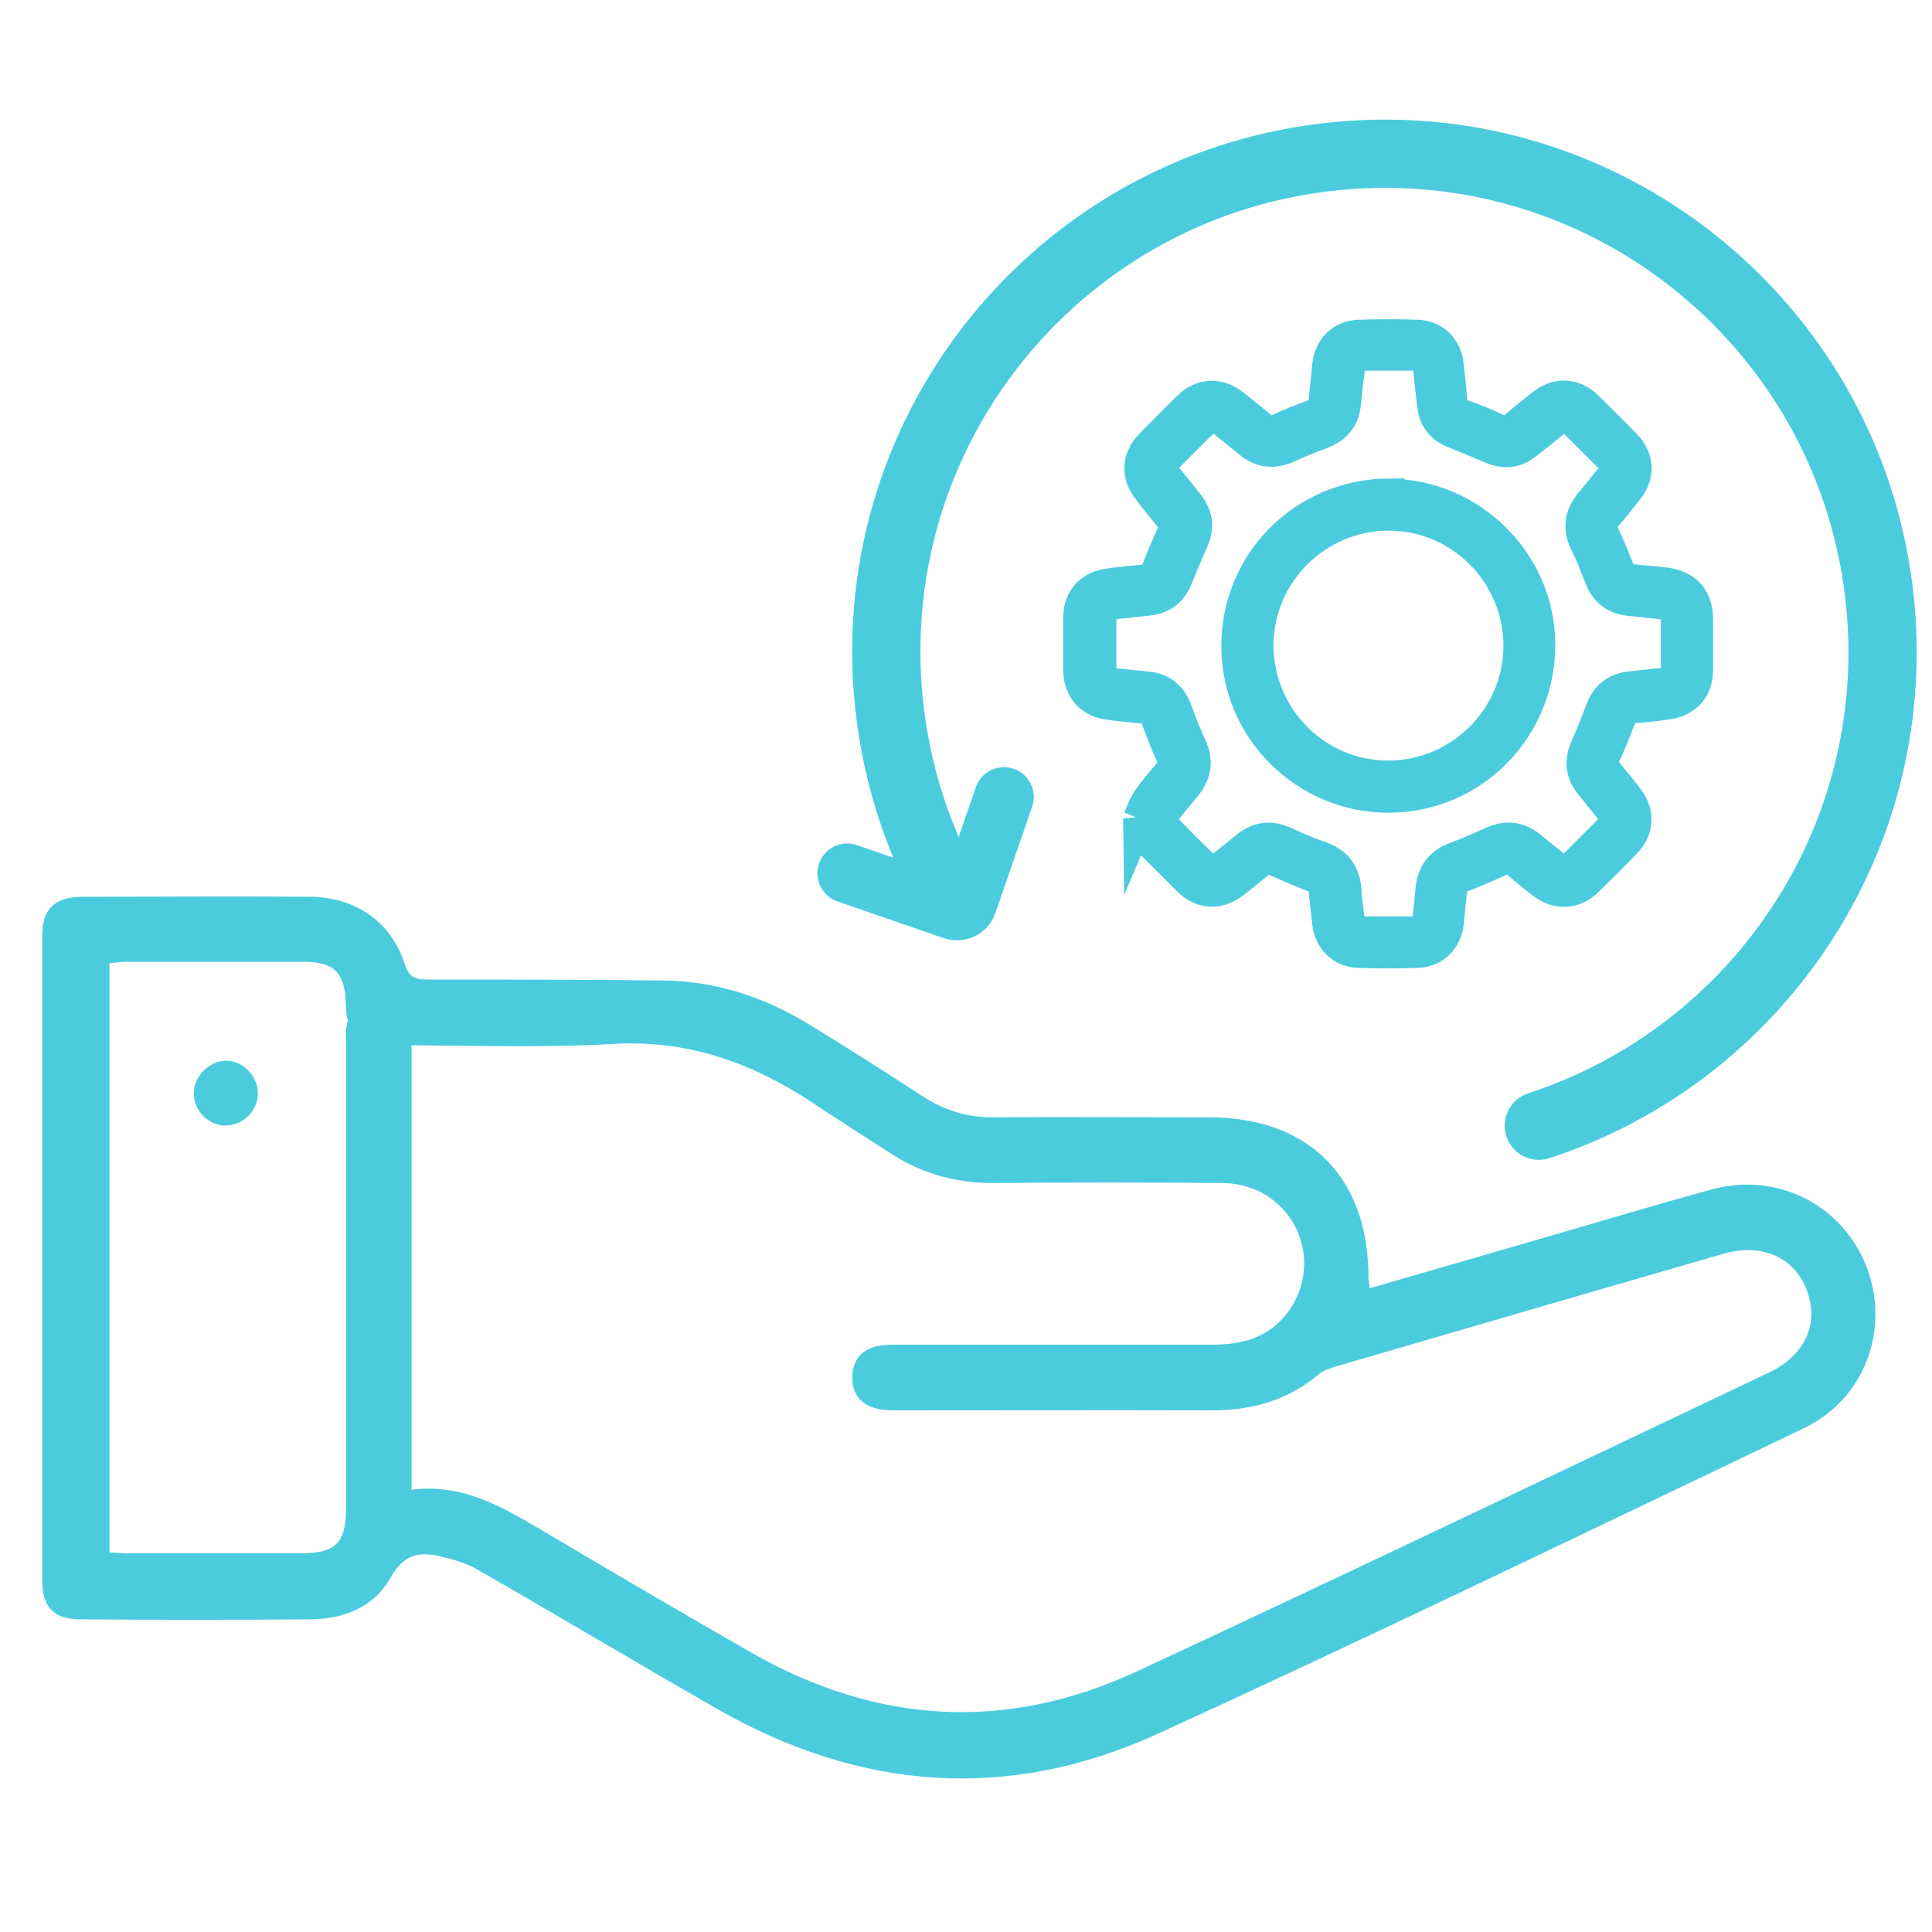
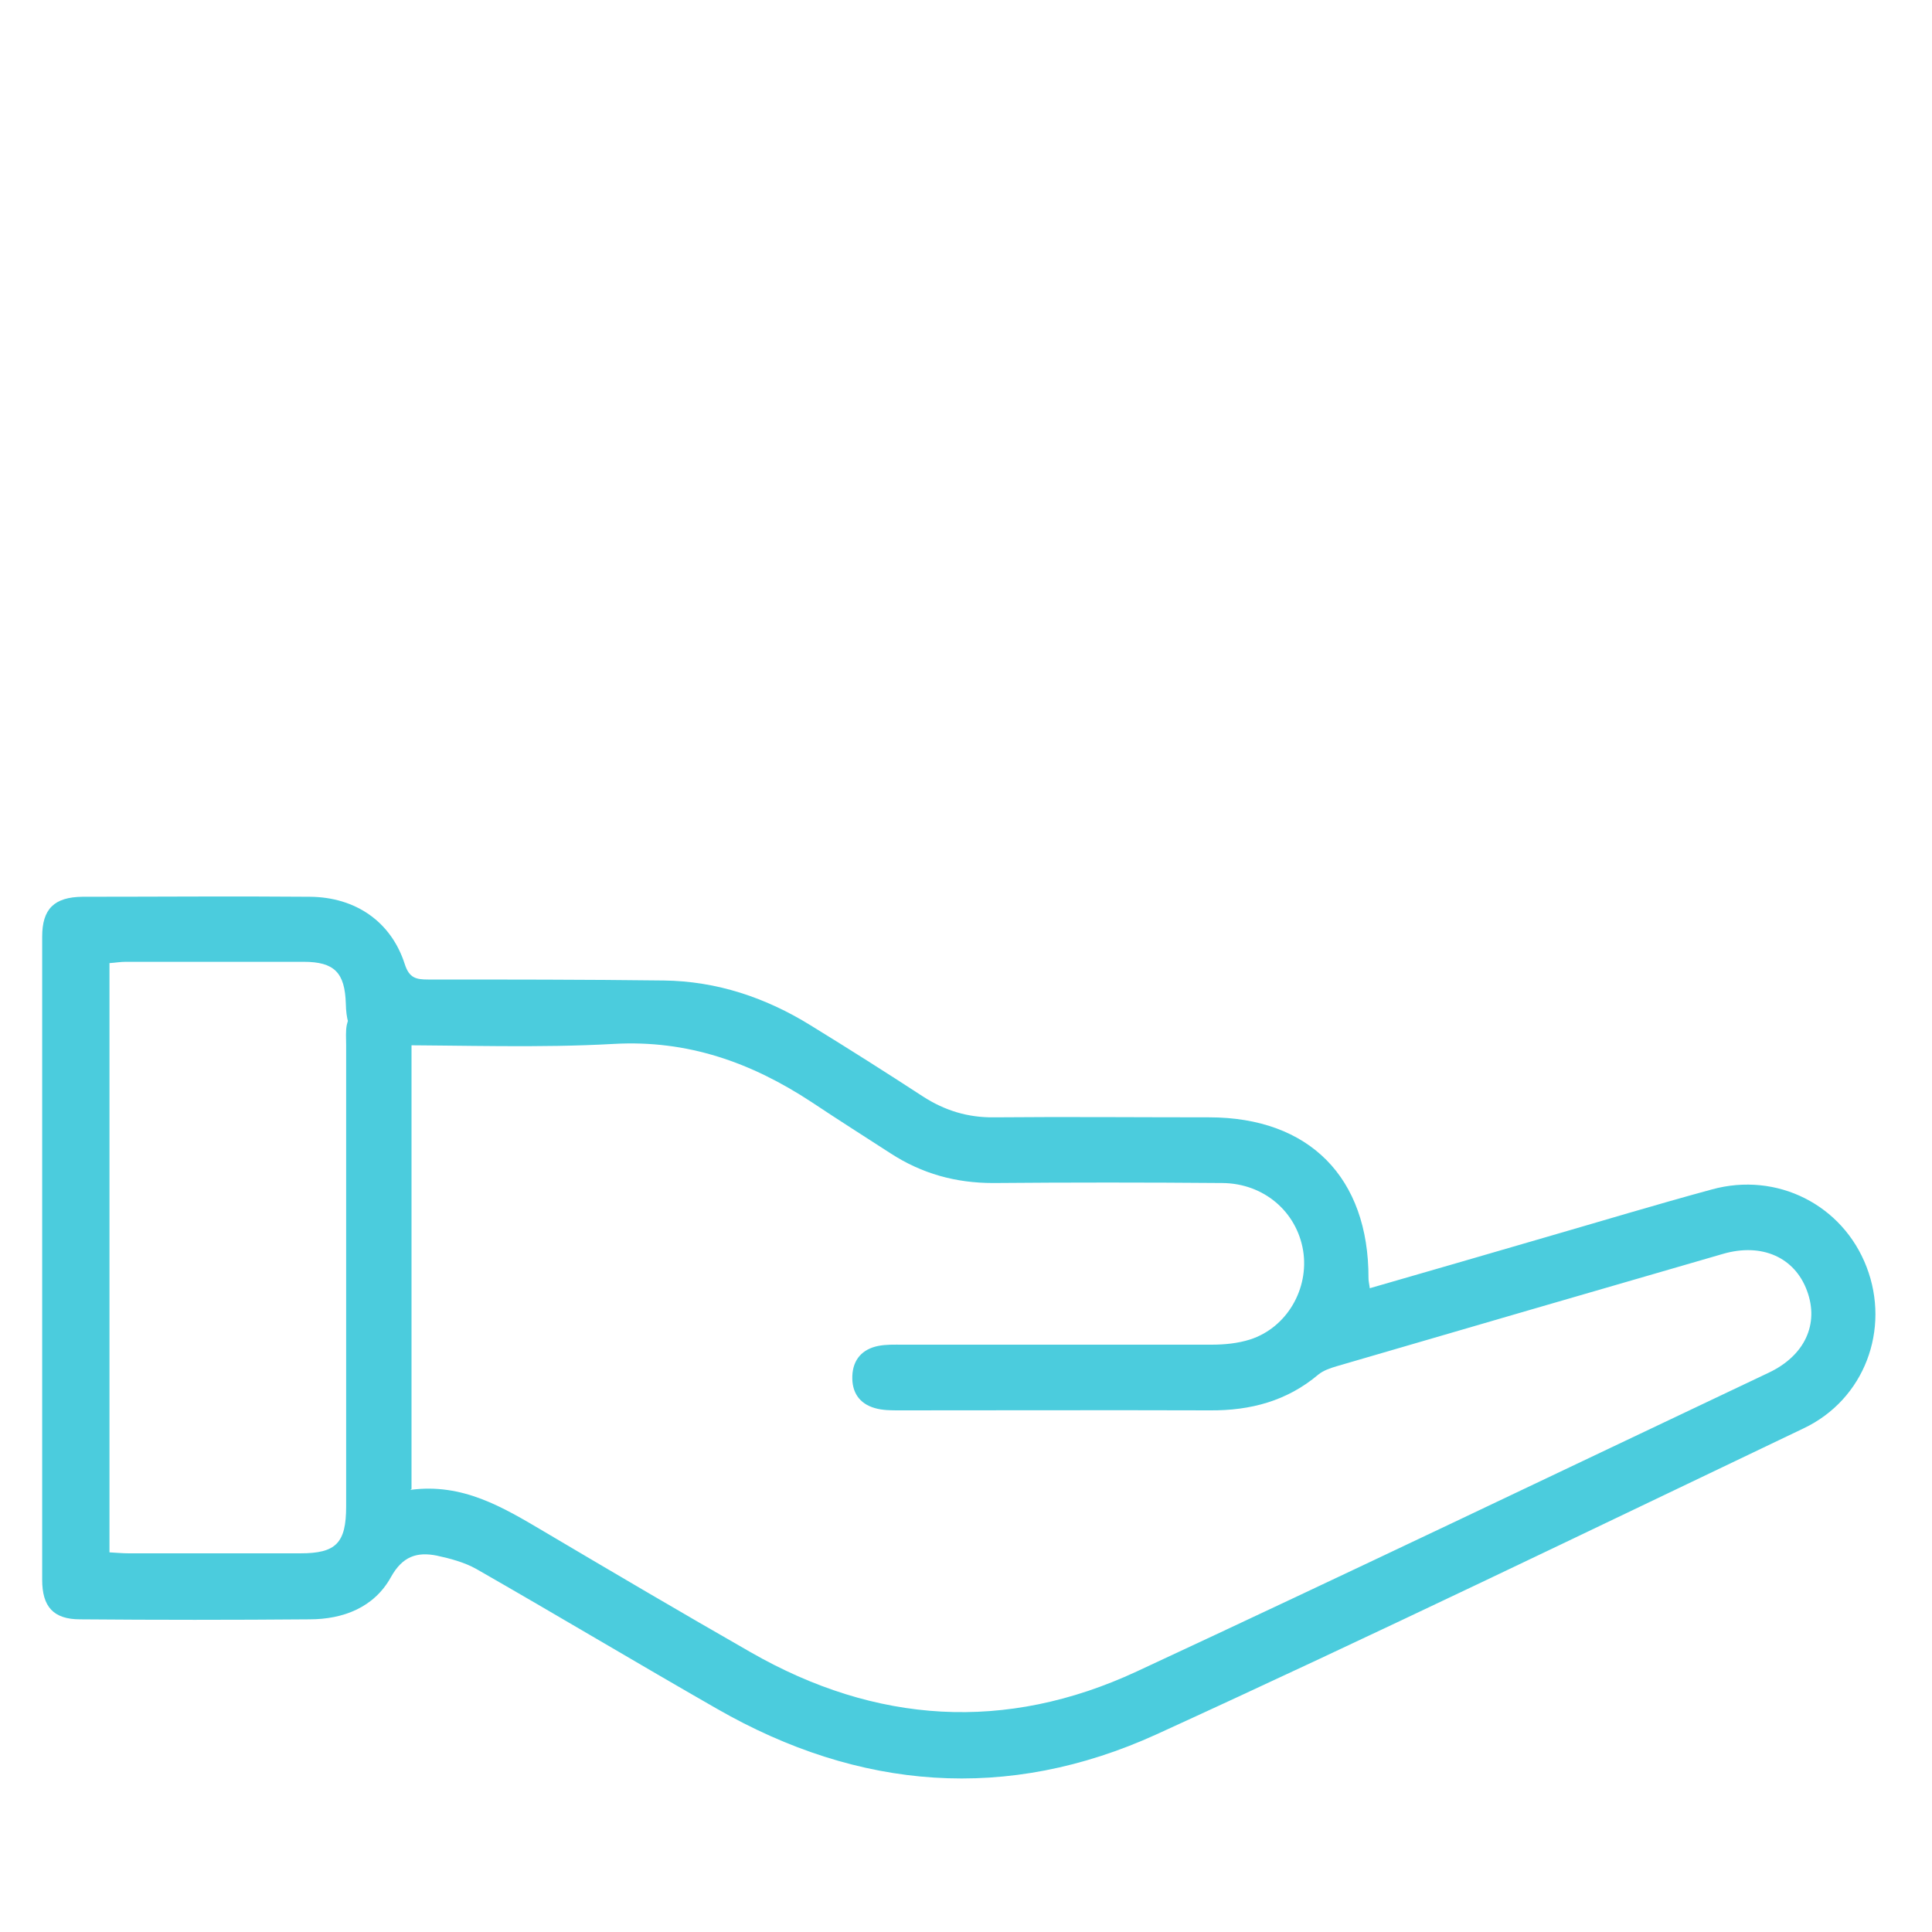
<svg xmlns="http://www.w3.org/2000/svg" id="Capa_1" viewBox="0 0 60 60">
  <defs>
    <style> .cls-1 { stroke-width: 2.12px; } .cls-1, .cls-2, .cls-3 { stroke: #4bccdd; stroke-miterlimit: 10; } .cls-1, .cls-3 { fill: none; stroke-linecap: round; } .cls-2, .cls-4 { fill: #4bccdd; } .cls-3 { stroke-width: 1.85px; } </style>
  </defs>
  <path class="cls-4" d="M42.53,40.01c1.83-.53,3.64-1.05,5.45-1.58,1.73-.5,3.45-1.02,5.18-1.49,2.03-.56,4.07.48,4.81,2.41.74,1.93-.06,4.11-1.96,5.01-6.68,3.19-13.35,6.42-20.09,9.5-4.63,2.11-9.24,1.74-13.65-.79-2.5-1.43-4.97-2.91-7.47-4.34-.37-.21-.82-.33-1.24-.42-.61-.12-1.06.02-1.42.67-.52.94-1.48,1.31-2.53,1.31-2.37.02-4.75.02-7.12,0-.83,0-1.18-.39-1.18-1.23,0-6.66,0-13.31,0-19.97,0-.86.37-1.23,1.25-1.24,2.35,0,4.71-.02,7.06,0,1.43.01,2.53.78,2.95,2.09.14.44.36.48.73.48,2.44,0,4.88,0,7.31.03,1.65.02,3.17.53,4.56,1.39,1.17.72,2.34,1.46,3.49,2.21.68.44,1.4.66,2.21.65,2.23-.02,4.45,0,6.68,0,3.11,0,4.96,1.87,4.95,5,0,.08.02.16.04.3ZM12.74,46.27c1.63-.22,2.88.54,4.15,1.29,2.13,1.26,4.27,2.52,6.42,3.75,3.89,2.23,7.92,2.49,11.99.6,6.56-3.05,13.09-6.18,19.63-9.28,1.12-.53,1.57-1.51,1.19-2.54-.38-1.04-1.4-1.5-2.61-1.15-4,1.16-8,2.32-12,3.49-.2.06-.41.13-.57.26-.97.82-2.11,1.12-3.36,1.11-3.22-.01-6.44,0-9.66,0-.25,0-.51,0-.75-.07-.49-.14-.72-.5-.7-1,.02-.51.31-.83.8-.93.25-.05.51-.04.76-.04,3.2,0,6.4,0,9.6,0,.4,0,.81-.04,1.19-.16,1.15-.37,1.84-1.58,1.65-2.76-.2-1.21-1.22-2.09-2.51-2.1-2.37-.02-4.75-.02-7.12,0-1.16,0-2.21-.29-3.18-.92-.82-.53-1.64-1.05-2.45-1.59-1.87-1.23-3.85-1.94-6.15-1.81-2.32.13-4.66.04-6.99.04-.97,0-1.31-.35-1.33-1.29-.03-.96-.35-1.3-1.31-1.3-1.84,0-3.69,0-5.53,0-.16,0-.33.03-.5.04v18.3c.21.01.4.03.59.03,1.78,0,3.56,0,5.34,0,1.11,0,1.42-.32,1.42-1.46,0-3.26,0-11.05,0-14.32,0-.21-.02-.43.02-.63.12-.51.44-.82.98-.82.55,0,.87.29,1,.8.05.2.03.42.03.63,0,3.05,0,10.63,0,13.8Z" />
-   <path class="cls-4" d="M7.03,34.96c-.55,0-1.01-.45-1.01-1.01,0-.54.5-1.02,1.02-1.01.51.01.96.48.97.99.01.55-.44,1.02-.99,1.02Z" />
  <g>
-     <path class="cls-1" d="M28.86,26.55c-.67-1.51-1.11-3.16-1.27-4.9-.78-8.51,5.49-16.03,14-16.81,8.51-.78,16.03,5.49,16.81,14,.67,7.33-3.89,13.93-10.61,16.12" />
-     <path class="cls-3" d="M31.18,24.75l-1.14,3.3c-.06.18-.25.27-.43.21l-3.3-1.14" />
    <g>
-       <path class="cls-2" d="M35.38,25.43c.09-.21.16-.43.29-.61.2-.29.43-.55.66-.82.14-.17.16-.34.06-.55-.17-.37-.32-.76-.46-1.14-.08-.21-.2-.32-.43-.34-.37-.03-.74-.07-1.1-.12-.55-.08-.87-.47-.88-1.03,0-.55,0-1.1,0-1.65,0-.54.33-.93.87-1.01.38-.06.77-.09,1.15-.13.22-.02.33-.13.41-.33.15-.38.3-.75.47-1.11.1-.21.08-.37-.07-.54-.23-.27-.45-.54-.66-.82-.39-.48-.36-1,.07-1.43.38-.38.76-.77,1.15-1.15.41-.41.94-.43,1.39-.07.28.22.57.45.84.68.19.16.36.18.59.08.34-.16.69-.3,1.05-.43.22-.08.33-.22.36-.45.03-.37.08-.73.11-1.1.06-.54.41-.91.96-.93.6-.02,1.2-.02,1.8,0,.54.02.9.39.95.93.04.36.08.72.11,1.08.02.25.14.4.39.48.35.12.69.26,1.02.42.21.1.39.09.57-.07.28-.24.57-.47.86-.7.45-.36.98-.33,1.39.08.39.39.78.77,1.17,1.17.4.41.43.93.08,1.37-.23.29-.46.58-.7.86-.14.17-.16.34-.06.54.17.36.32.74.47,1.11.08.2.2.3.42.32.33.03.67.07,1,.1.67.07,1.02.45,1.02,1.12,0,.52,0,1.05,0,1.57,0,.56-.32.94-.88,1.03-.36.06-.73.09-1.1.12-.22.02-.34.12-.41.32-.15.4-.31.8-.49,1.19-.08.19-.06.35.06.5.22.27.45.54.66.82.36.46.33.97-.08,1.39-.38.39-.77.78-1.17,1.17-.41.4-.94.42-1.39.06-.26-.2-.51-.4-.76-.62-.18-.15-.35-.17-.57-.07-.38.17-.77.34-1.16.49-.23.08-.33.22-.35.45-.03.33-.07.67-.1,1-.06.51-.42.88-.93.9-.62.02-1.24.02-1.85,0-.51-.02-.87-.39-.93-.9-.04-.34-.07-.68-.11-1.02-.02-.21-.12-.34-.32-.42-.41-.16-.81-.33-1.21-.51-.2-.09-.36-.07-.52.07-.25.21-.51.41-.76.61-.48.38-1,.36-1.43-.07-.38-.38-.76-.76-1.15-1.15-.2-.2-.32-.44-.37-.76ZM43.11,28.97c.27,0,.53,0,.8,0,.3,0,.42-.11.45-.41.04-.32.07-.63.1-.95.05-.48.29-.8.76-.97.39-.14.76-.31,1.14-.48.41-.18.78-.15,1.13.12.26.21.52.42.78.63.24.19.41.19.63-.03.37-.37.74-.74,1.11-1.11.21-.22.22-.37.04-.61-.22-.28-.44-.55-.66-.82-.27-.34-.31-.71-.13-1.11.17-.39.33-.79.48-1.19.16-.41.44-.64.88-.69.34-.04.68-.07,1.02-.11.33-.04.44-.16.44-.48,0-.51,0-1.03,0-1.54,0-.32-.12-.45-.44-.48-.34-.04-.68-.08-1.02-.11-.46-.04-.76-.28-.92-.71-.14-.36-.28-.72-.45-1.06-.22-.44-.17-.84.14-1.22.22-.26.43-.53.65-.8.2-.26.2-.41-.02-.63-.37-.37-.74-.74-1.11-1.11-.22-.22-.38-.22-.63-.03-.3.24-.6.49-.9.72-.32.25-.67.28-1.04.12-.4-.16-.79-.33-1.19-.49-.35-.14-.58-.4-.63-.78-.06-.41-.09-.82-.14-1.23-.03-.28-.15-.39-.44-.4-.53,0-1.06,0-1.6,0-.3,0-.42.11-.45.41-.05.38-.09.77-.13,1.15-.05.45-.31.72-.73.88-.35.13-.7.27-1.05.43-.42.19-.8.15-1.15-.13-.28-.23-.56-.45-.84-.68-.26-.21-.42-.2-.65.03-.37.36-.73.73-1.09,1.09-.23.23-.24.38-.02.65.23.29.47.57.69.86.26.34.29.7.11,1.09-.17.38-.33.77-.49,1.16-.16.4-.45.62-.87.67-.35.04-.7.07-1.05.11-.34.04-.45.16-.45.5,0,.51,0,1.01,0,1.52,0,.34.11.46.46.5.32.04.65.07.97.1.48.04.78.3.94.75.13.37.28.74.44,1.09.2.43.15.81-.14,1.18-.22.27-.44.53-.65.8-.18.23-.17.38.03.59.37.38.75.76,1.13,1.13.21.2.38.21.61.03.26-.2.51-.41.76-.61.37-.3.76-.34,1.2-.13.36.17.72.32,1.09.45.49.17.73.5.77,1.01.02.31.06.61.1.92.03.28.15.39.44.4.27,0,.53,0,.8,0Z" />
-       <path class="cls-2" d="M43.12,15.37c2.54-.01,4.67,2.09,4.68,4.63.02,2.62-2.08,4.74-4.68,4.74-2.57,0-4.68-2.08-4.69-4.65-.02-2.61,2.07-4.71,4.69-4.73ZM43.11,24.12c2.24,0,4.07-1.82,4.08-4.05,0-2.26-1.82-4.09-4.06-4.09-2.24,0-4.07,1.82-4.08,4.05,0,2.25,1.81,4.09,4.06,4.09Z" />
-     </g>
+       </g>
  </g>
</svg>